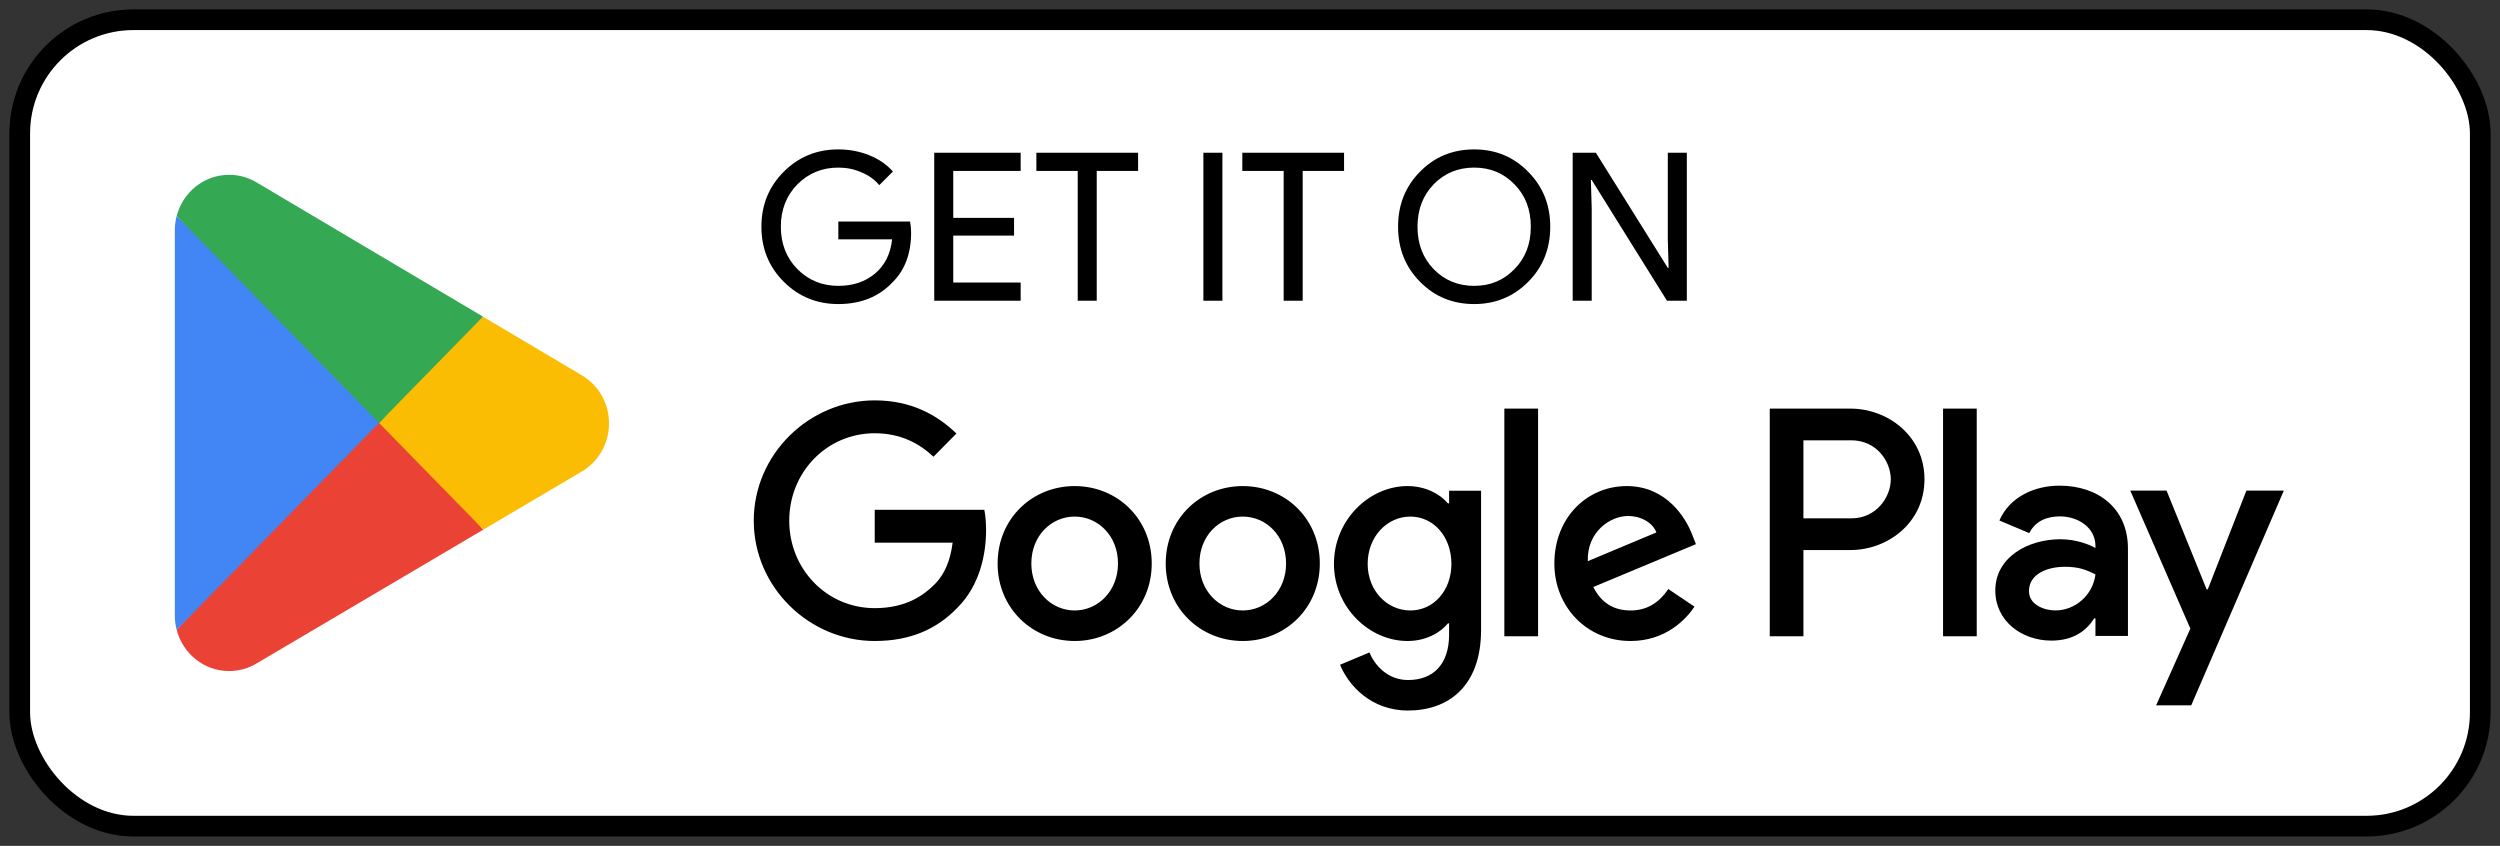
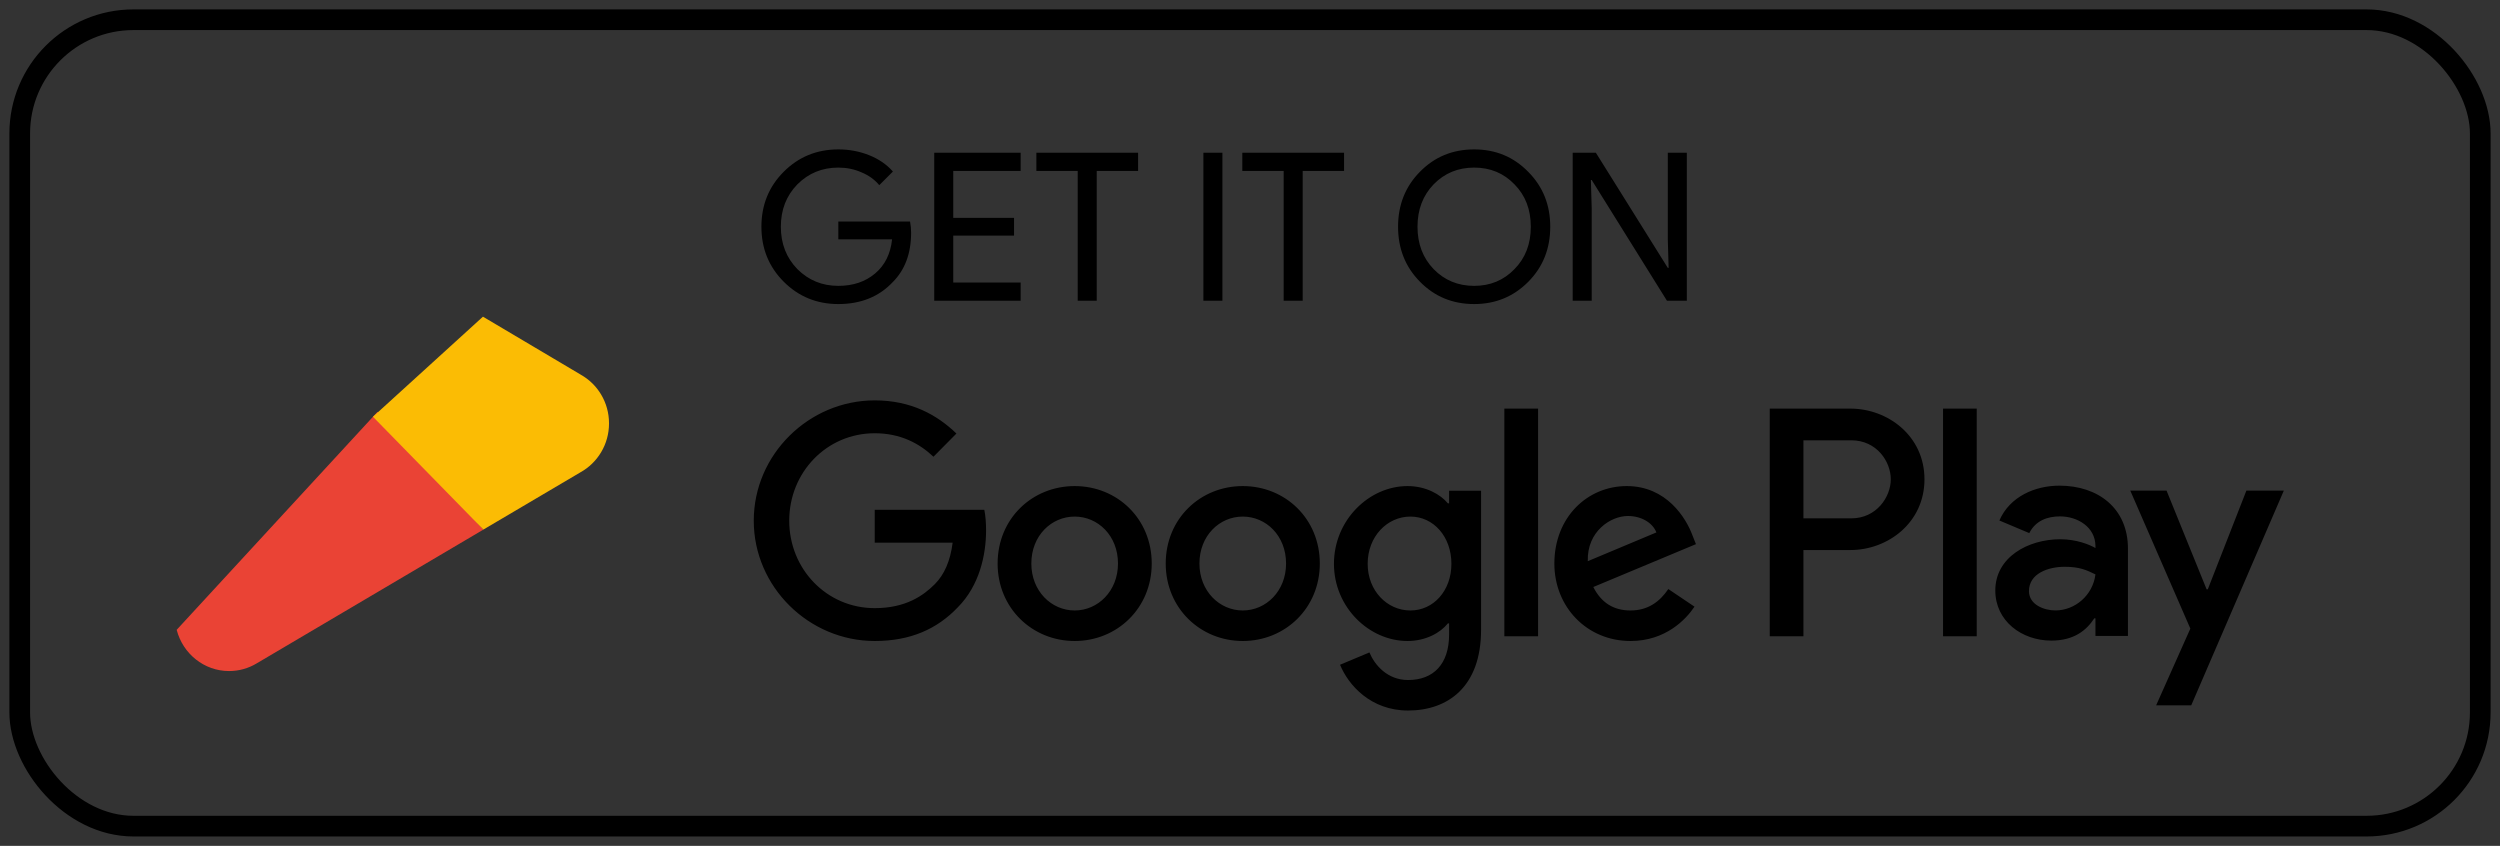
<svg xmlns="http://www.w3.org/2000/svg" width="133" height="45" viewBox="0 0 133 45" fill="none">
  <rect x="0" y="0" width="133" height="45" fill="#333333" stroke="none" />
-   <rect x="1.05" y="1.05" width="130.9" height="42.9" rx="6.05" fill="white" />
  <rect x="1.05" y="1.05" width="130.9" height="42.9" rx="6.05" stroke="black" stroke-width="1.1" />
  <path d="M20.085 21.908L9.399 33.507C9.4 33.509 9.4 33.512 9.401 33.514C9.729 34.773 10.853 35.7 12.188 35.7C12.722 35.7 13.223 35.552 13.652 35.294L13.687 35.273L25.715 28.175L20.085 21.908Z" fill="#EA4335" />
  <path d="M30.896 19.933L30.886 19.926L25.693 16.847L19.842 22.171L25.714 28.174L30.879 25.127C31.785 24.626 32.4 23.649 32.4 22.524C32.4 21.406 31.794 20.435 30.896 19.933Z" fill="#FBBC04" />
-   <path d="M9.398 11.493C9.334 11.735 9.3 11.989 9.3 12.252V32.748C9.3 33.011 9.334 33.265 9.399 33.507L20.453 22.204L9.398 11.493Z" fill="#4285F4" />
-   <path d="M20.164 22.5L25.695 16.845L13.68 9.722C13.243 9.454 12.734 9.3 12.189 9.3C10.854 9.3 9.727 10.229 9.399 11.489C9.399 11.49 9.398 11.492 9.398 11.492L20.164 22.5Z" fill="#34A853" />
  <path d="M48.471 12.381C48.471 13.481 48.145 14.357 47.492 15.01C46.759 15.787 45.794 16.176 44.599 16.176C43.455 16.176 42.487 15.78 41.695 14.988C40.903 14.196 40.507 13.221 40.507 12.062C40.507 10.903 40.903 9.928 41.695 9.136C42.487 8.344 43.455 7.948 44.599 7.948C45.178 7.948 45.725 8.051 46.238 8.256C46.751 8.461 47.173 8.751 47.503 9.125L46.777 9.851C46.535 9.558 46.22 9.33 45.831 9.169C45.45 9 45.039 8.916 44.599 8.916C43.741 8.916 43.015 9.213 42.421 9.807C41.834 10.408 41.541 11.16 41.541 12.062C41.541 12.964 41.834 13.716 42.421 14.317C43.015 14.911 43.741 15.208 44.599 15.208C45.384 15.208 46.036 14.988 46.557 14.548C47.078 14.108 47.378 13.503 47.459 12.733H44.599V11.787H48.416C48.453 11.992 48.471 12.19 48.471 12.381ZM54.299 8.124V9.092H50.713V11.589H53.947V12.535H50.713V15.032H54.299V16H49.701V8.124H54.299ZM58.346 9.092V16H57.334V9.092H55.135V8.124H60.547V9.092H58.346ZM65.032 16H64.02V8.124H65.032V16ZM69.303 9.092V16H68.291V9.092H66.091V8.124H71.504V9.092H69.303ZM82.473 12.062C82.473 13.228 82.085 14.203 81.307 14.988C80.522 15.78 79.562 16.176 78.425 16.176C77.281 16.176 76.32 15.78 75.543 14.988C74.766 14.203 74.377 13.228 74.377 12.062C74.377 10.896 74.766 9.921 75.543 9.136C76.32 8.344 77.281 7.948 78.425 7.948C79.569 7.948 80.53 8.348 81.307 9.147C82.085 9.932 82.473 10.903 82.473 12.062ZM75.411 12.062C75.411 12.971 75.697 13.723 76.269 14.317C76.849 14.911 77.567 15.208 78.425 15.208C79.283 15.208 79.998 14.911 80.57 14.317C81.15 13.73 81.439 12.979 81.439 12.062C81.439 11.145 81.15 10.394 80.57 9.807C79.998 9.213 79.283 8.916 78.425 8.916C77.567 8.916 76.849 9.213 76.269 9.807C75.697 10.401 75.411 11.153 75.411 12.062ZM84.679 16H83.667V8.124H84.899L88.727 14.251H88.771L88.727 12.733V8.124H89.739V16H88.683L84.679 9.576H84.635L84.679 11.094V16Z" fill="black" />
  <path d="M103.37 33.851H105.162V21.738H103.37V33.851ZM119.508 26.101L117.454 31.353H117.392L115.261 26.101H113.331L116.527 33.441L114.706 37.524H116.573L121.5 26.101H119.508ZM109.347 32.475C108.759 32.475 107.941 32.179 107.941 31.446C107.941 30.512 108.96 30.153 109.841 30.153C110.628 30.153 111 30.325 111.478 30.558C111.338 31.68 110.381 32.475 109.347 32.475ZM109.563 25.837C108.266 25.837 106.922 26.413 106.367 27.691L107.957 28.361C108.297 27.691 108.929 27.472 109.594 27.472C110.52 27.472 111.462 28.033 111.478 29.031V29.155C111.153 28.968 110.459 28.688 109.609 28.688C107.895 28.688 106.15 29.639 106.15 31.415C106.15 33.036 107.555 34.08 109.13 34.08C110.335 34.08 111 33.535 111.416 32.895H111.478V33.83H113.207V29.186C113.207 27.036 111.617 25.837 109.563 25.837M98.49 27.576H95.942V23.424H98.49C99.83 23.424 100.59 24.543 100.59 25.499C100.59 26.438 99.83 27.576 98.49 27.576ZM98.444 21.738H94.151V33.851H95.942V29.262H98.444C100.43 29.262 102.382 27.81 102.382 25.499C102.382 23.188 100.43 21.738 98.444 21.738M75.034 32.477C73.796 32.477 72.76 31.431 72.76 29.995C72.76 28.544 73.796 27.482 75.034 27.482C76.257 27.482 77.215 28.544 77.215 29.995C77.215 31.431 76.257 32.477 75.034 32.477ZM77.092 26.779H77.029C76.627 26.296 75.854 25.859 74.88 25.859C72.837 25.859 70.966 27.669 70.966 29.995C70.966 32.305 72.837 34.101 74.88 34.101C75.854 34.101 76.627 33.664 77.029 33.164H77.092V33.758C77.092 35.334 76.256 36.177 74.91 36.177C73.812 36.177 73.131 35.381 72.853 34.709L71.29 35.365C71.739 36.458 72.93 37.8 74.91 37.8C77.014 37.8 78.793 36.551 78.793 33.508V26.108H77.092V26.779ZM80.031 33.851H81.826V21.737H80.031V33.851ZM84.47 29.855C84.424 28.263 85.692 27.451 86.604 27.451C87.317 27.451 87.92 27.809 88.12 28.325L84.47 29.855ZM90.039 28.481C89.699 27.56 88.662 25.859 86.543 25.859C84.439 25.859 82.692 27.528 82.692 29.98C82.692 32.29 84.424 34.101 86.743 34.101C88.616 34.101 89.699 32.946 90.147 32.274L88.755 31.337C88.291 32.024 87.657 32.477 86.743 32.477C85.831 32.477 85.181 32.055 84.764 31.229L90.224 28.949L90.039 28.481ZM46.535 27.123V28.871H50.68C50.556 29.855 50.232 30.573 49.737 31.072C49.133 31.681 48.19 32.353 46.535 32.353C43.982 32.353 41.987 30.276 41.987 27.701C41.987 25.124 43.982 23.049 46.535 23.049C47.912 23.049 48.917 23.595 49.66 24.298L50.882 23.064C49.845 22.065 48.469 21.3 46.535 21.3C43.039 21.3 40.1 24.173 40.1 27.701C40.1 31.229 43.039 34.101 46.535 34.101C48.422 34.101 49.845 33.476 50.959 32.305C52.104 31.15 52.459 29.527 52.459 28.215C52.459 27.809 52.429 27.435 52.366 27.123H46.535ZM57.173 32.477C55.935 32.477 54.867 31.447 54.867 29.98C54.867 28.496 55.935 27.482 57.173 27.482C58.41 27.482 59.477 28.496 59.477 29.98C59.477 31.447 58.41 32.477 57.173 32.477ZM57.173 25.859C54.914 25.859 53.073 27.591 53.073 29.98C53.073 32.353 54.914 34.101 57.173 34.101C59.431 34.101 61.272 32.353 61.272 29.98C61.272 27.591 59.431 25.859 57.173 25.859ZM66.115 32.477C64.877 32.477 63.81 31.447 63.81 29.98C63.81 28.496 64.877 27.482 66.115 27.482C67.353 27.482 68.419 28.496 68.419 29.98C68.419 31.447 67.353 32.477 66.115 32.477ZM66.115 25.859C63.857 25.859 62.016 27.591 62.016 29.98C62.016 32.353 63.857 34.101 66.115 34.101C68.373 34.101 70.214 32.353 70.214 29.98C70.214 27.591 68.373 25.859 66.115 25.859Z" fill="black" />
</svg>